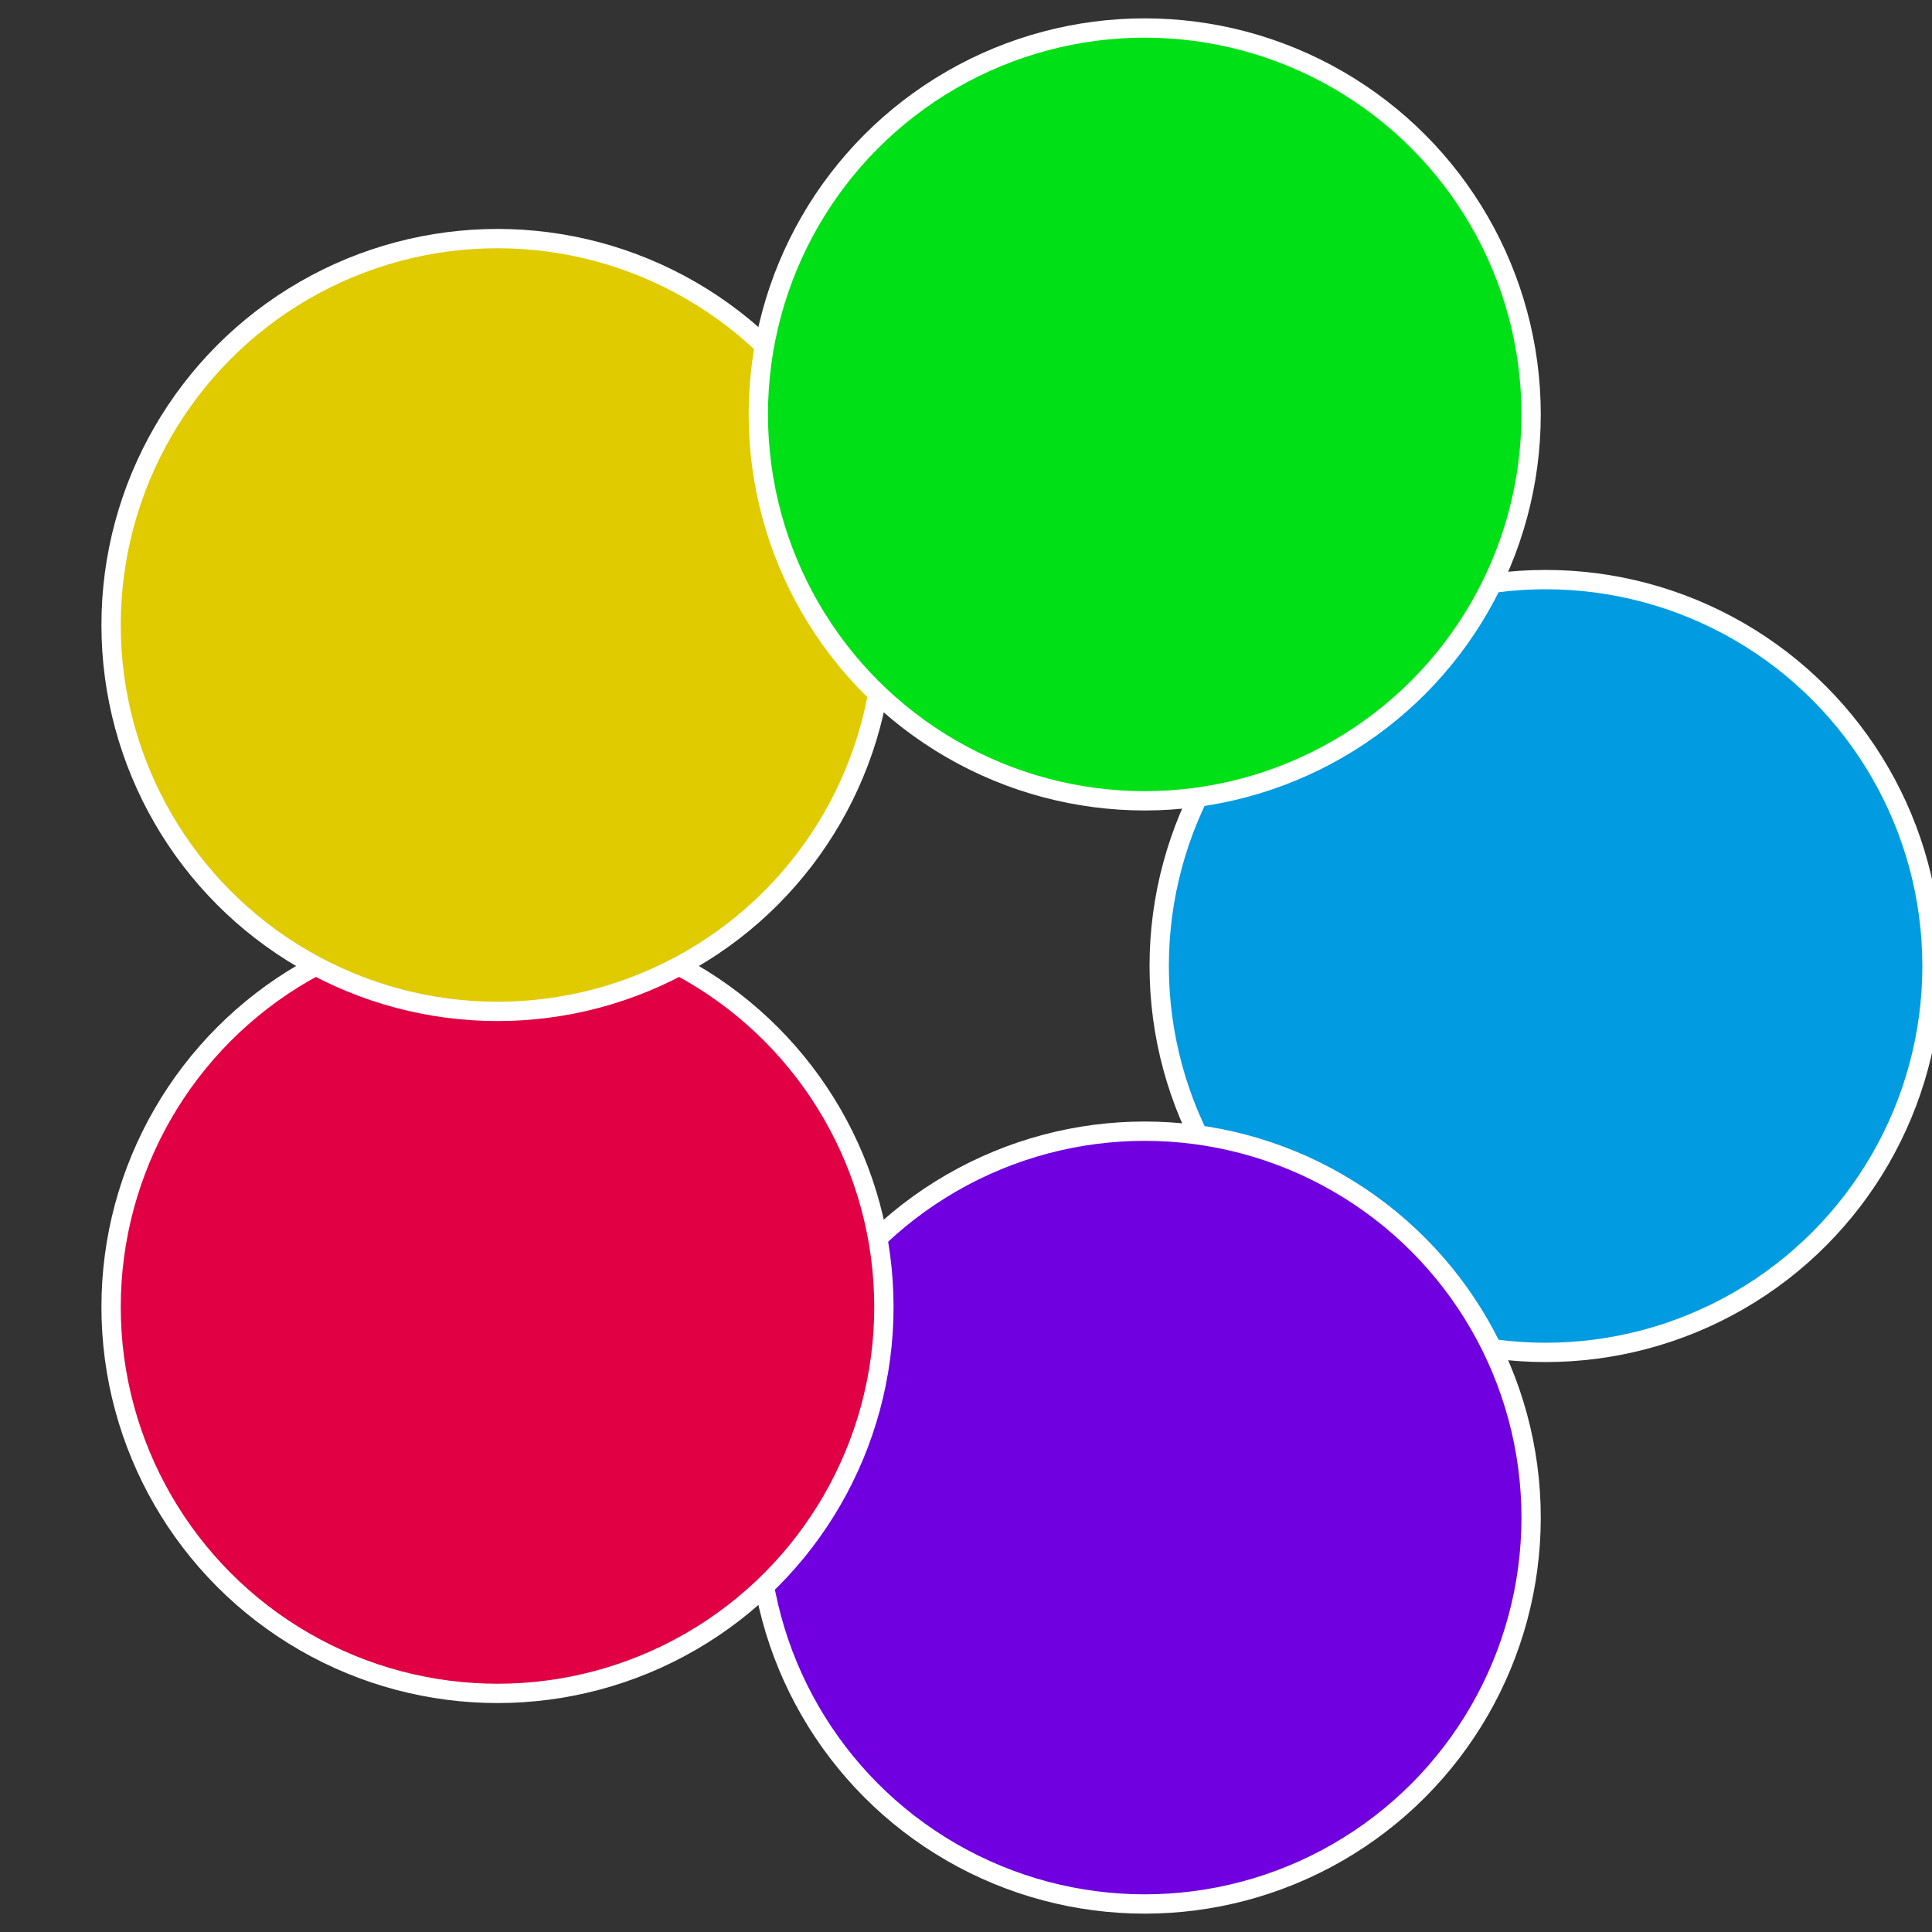
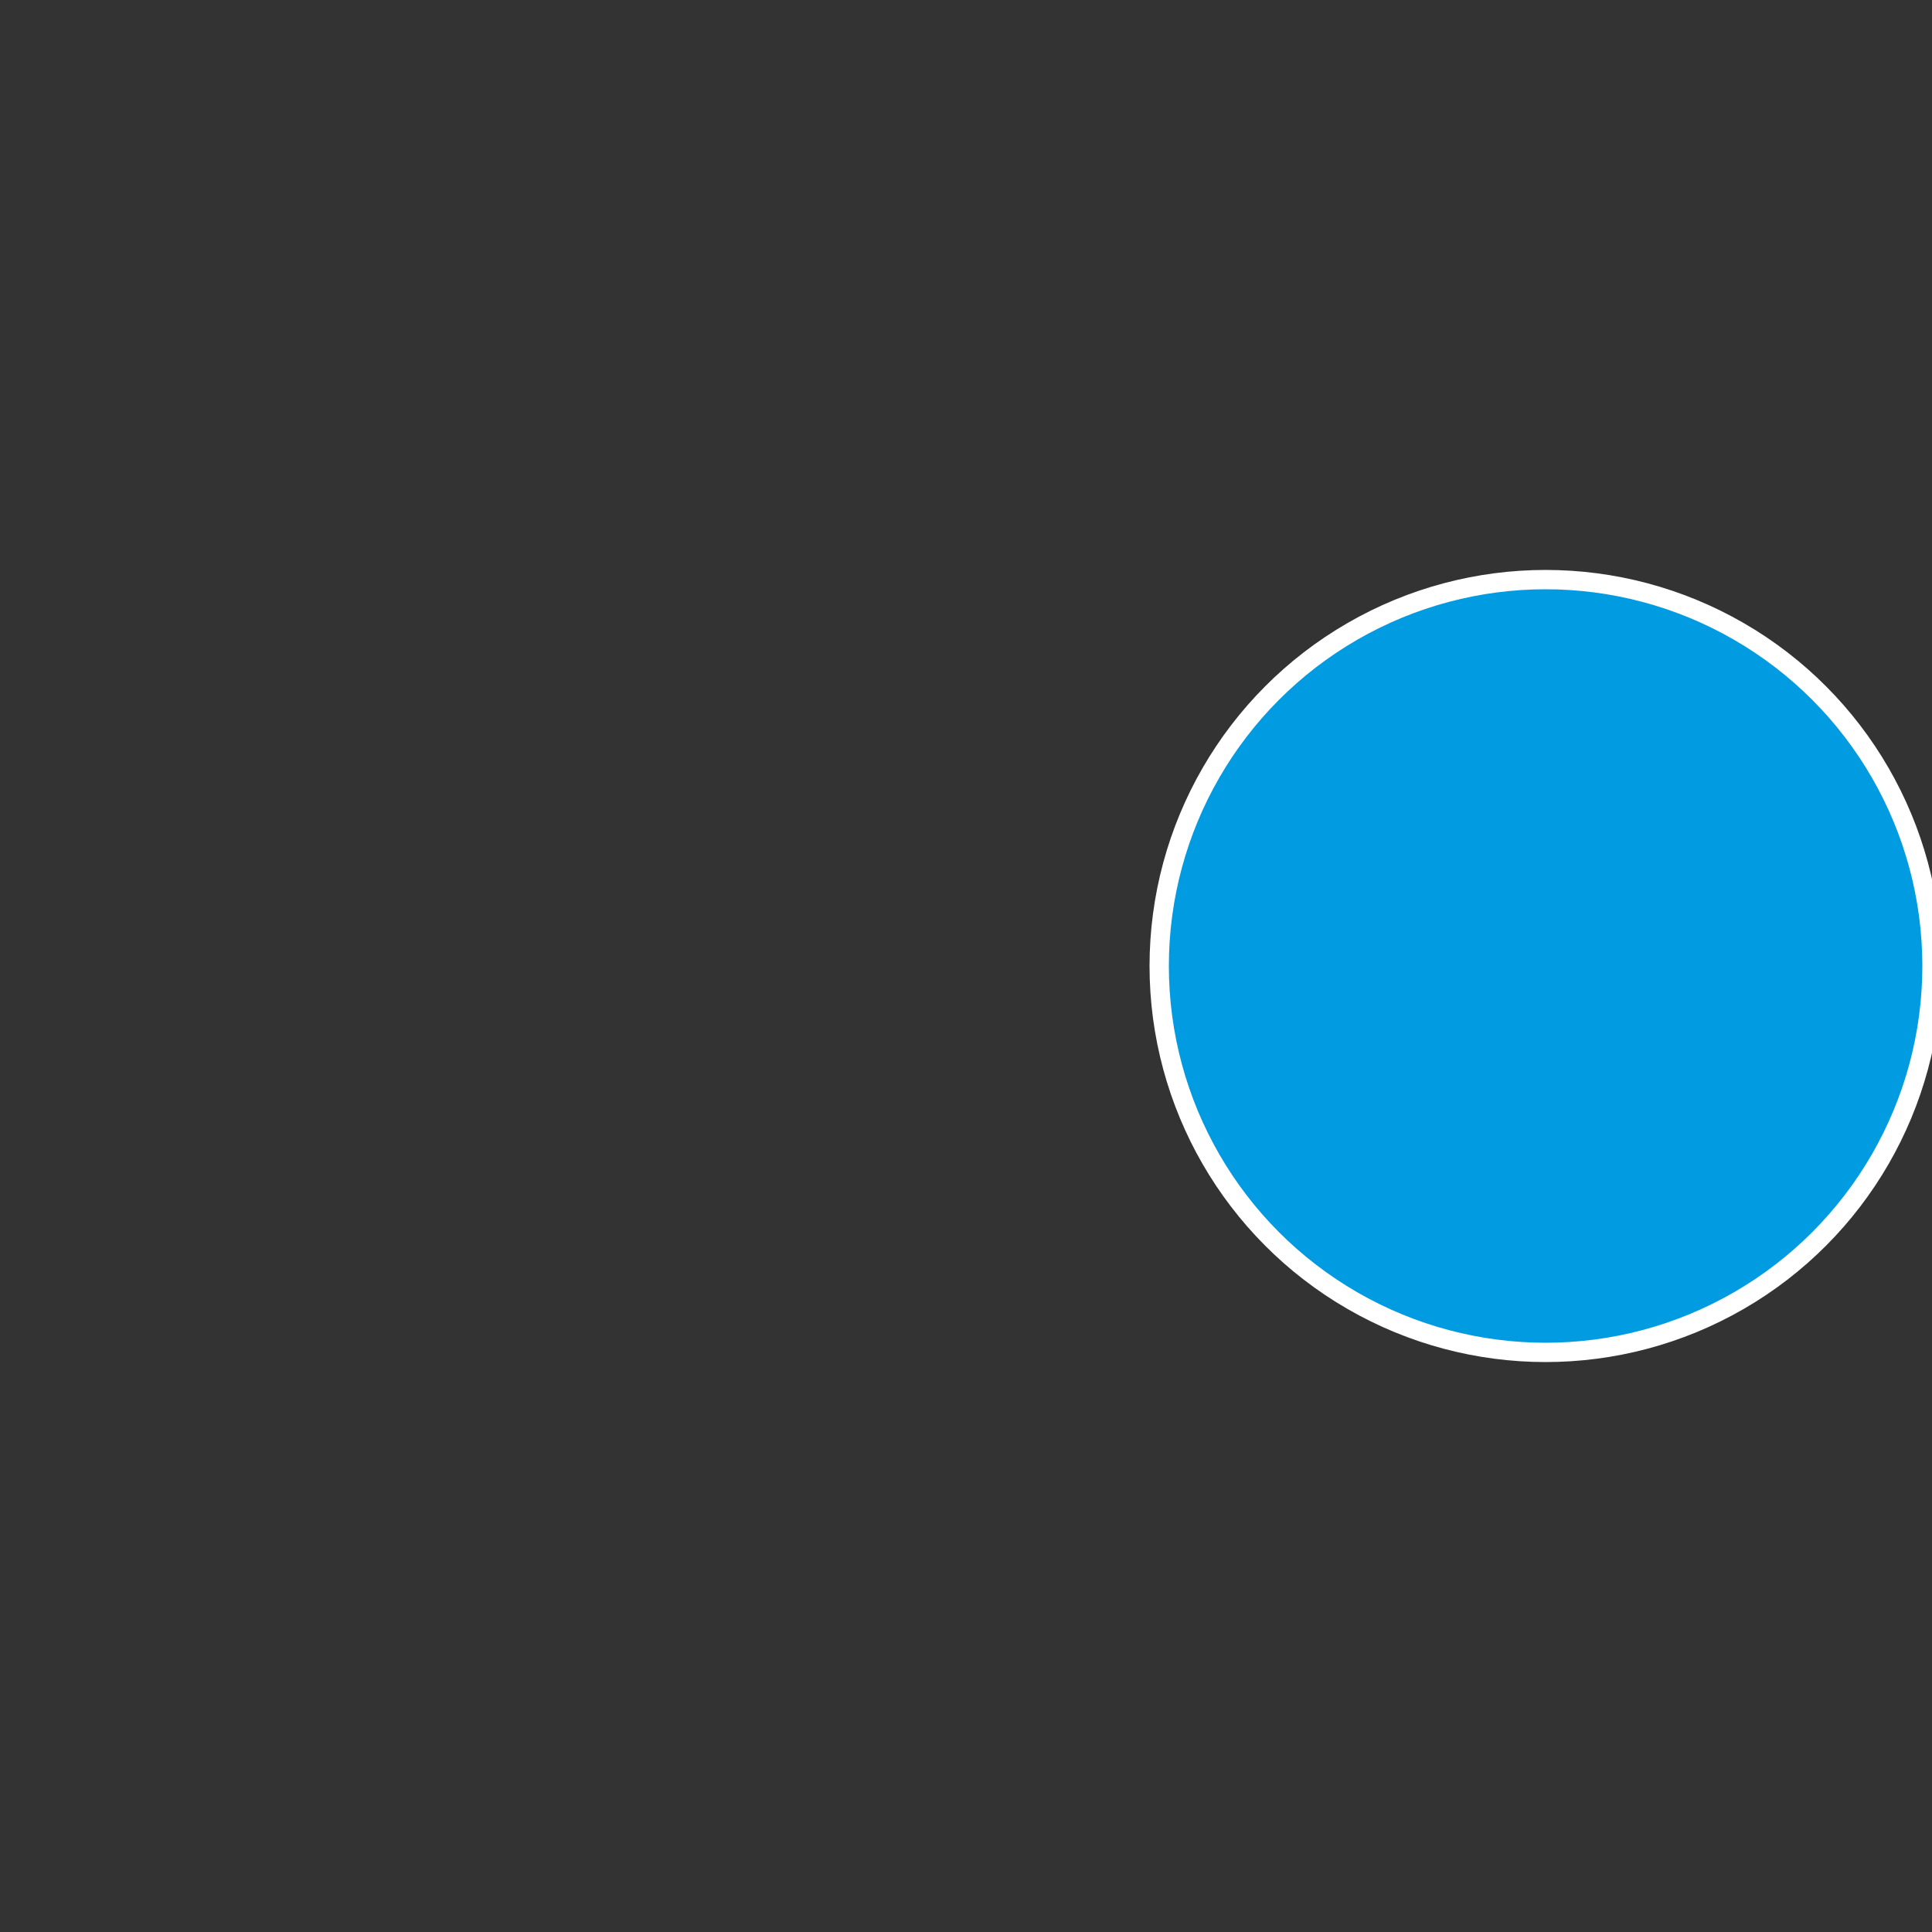
<svg xmlns="http://www.w3.org/2000/svg" width="500" height="500" viewBox="-1 -1 2 2">
  <rect x="-1" y="-1" width="2" height="2" fill="#333333" stroke="none" />
  <circle cx="0.6" cy="0" r="0.4" fill="#009be0" stroke="#fff" stroke-width="1%" />
-   <circle cx="0.185" cy="0.571" r="0.4" fill="#7000e0" stroke="#fff" stroke-width="1%" />
-   <circle cx="-0.485" cy="0.353" r="0.4" fill="#e00043" stroke="#fff" stroke-width="1%" />
-   <circle cx="-0.485" cy="-0.353" r="0.4" fill="#e0ca00" stroke="#fff" stroke-width="1%" />
-   <circle cx="0.185" cy="-0.571" r="0.4" fill="#00e016" stroke="#fff" stroke-width="1%" />
</svg>